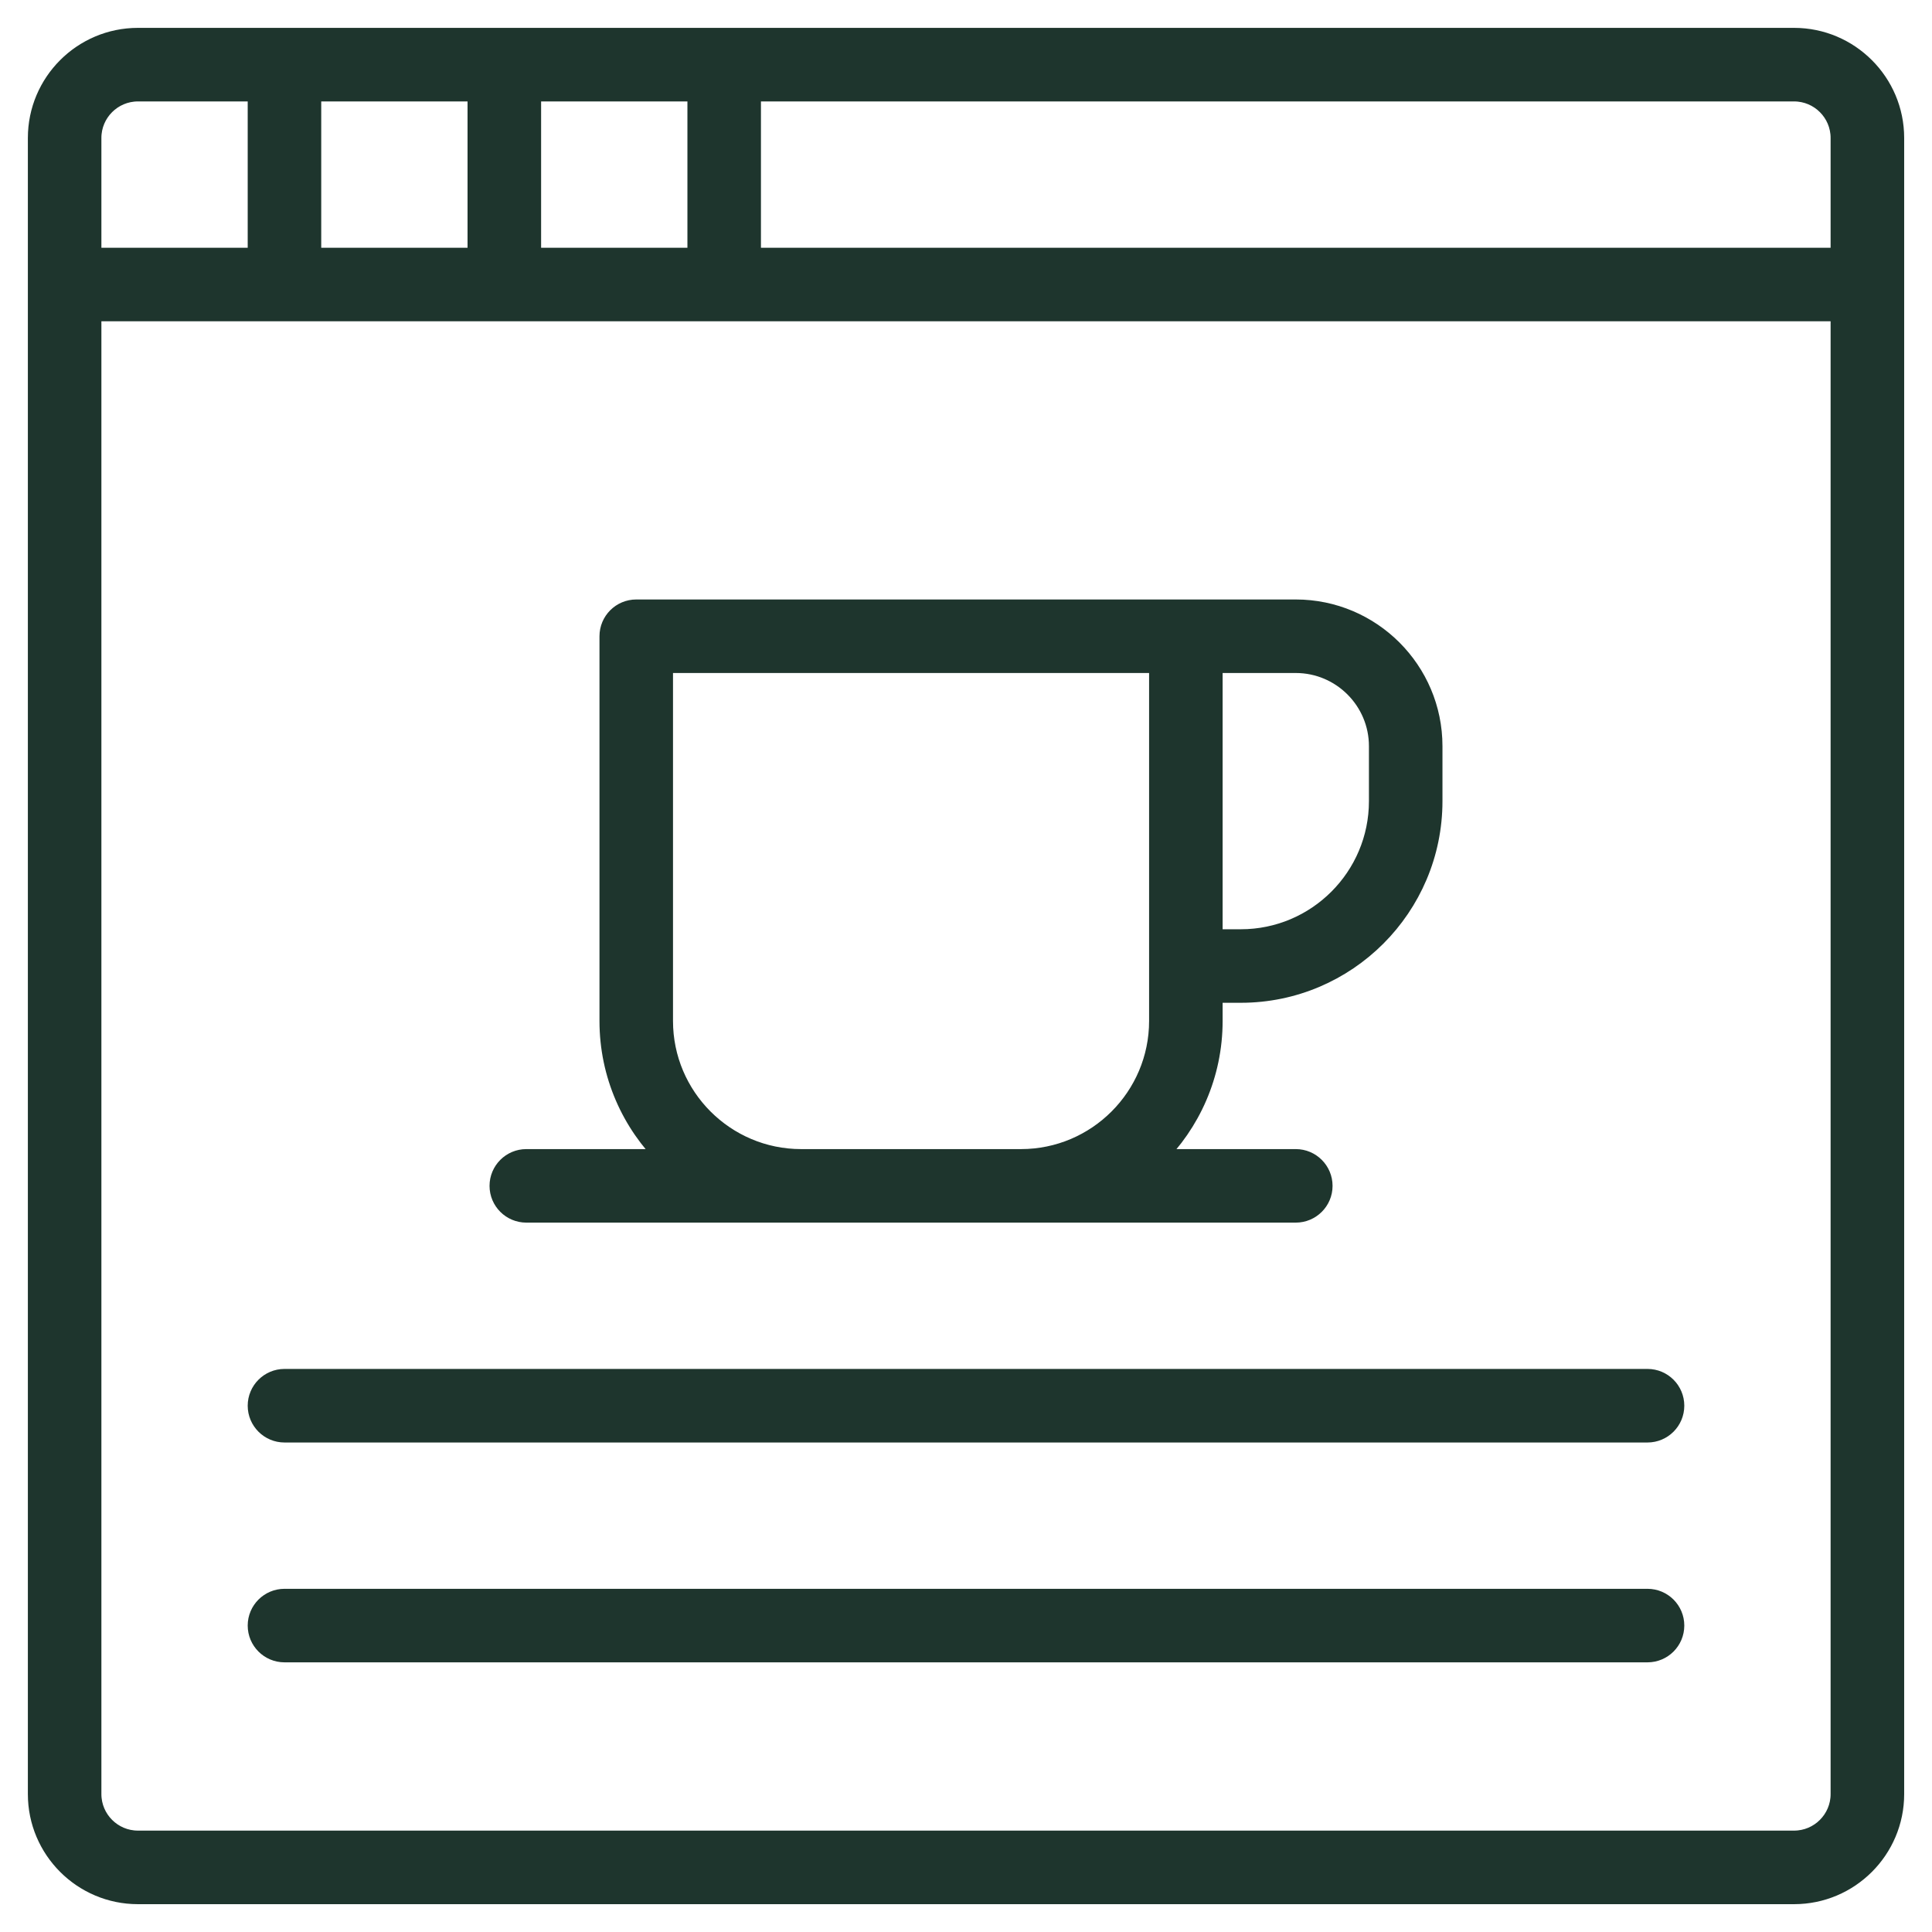
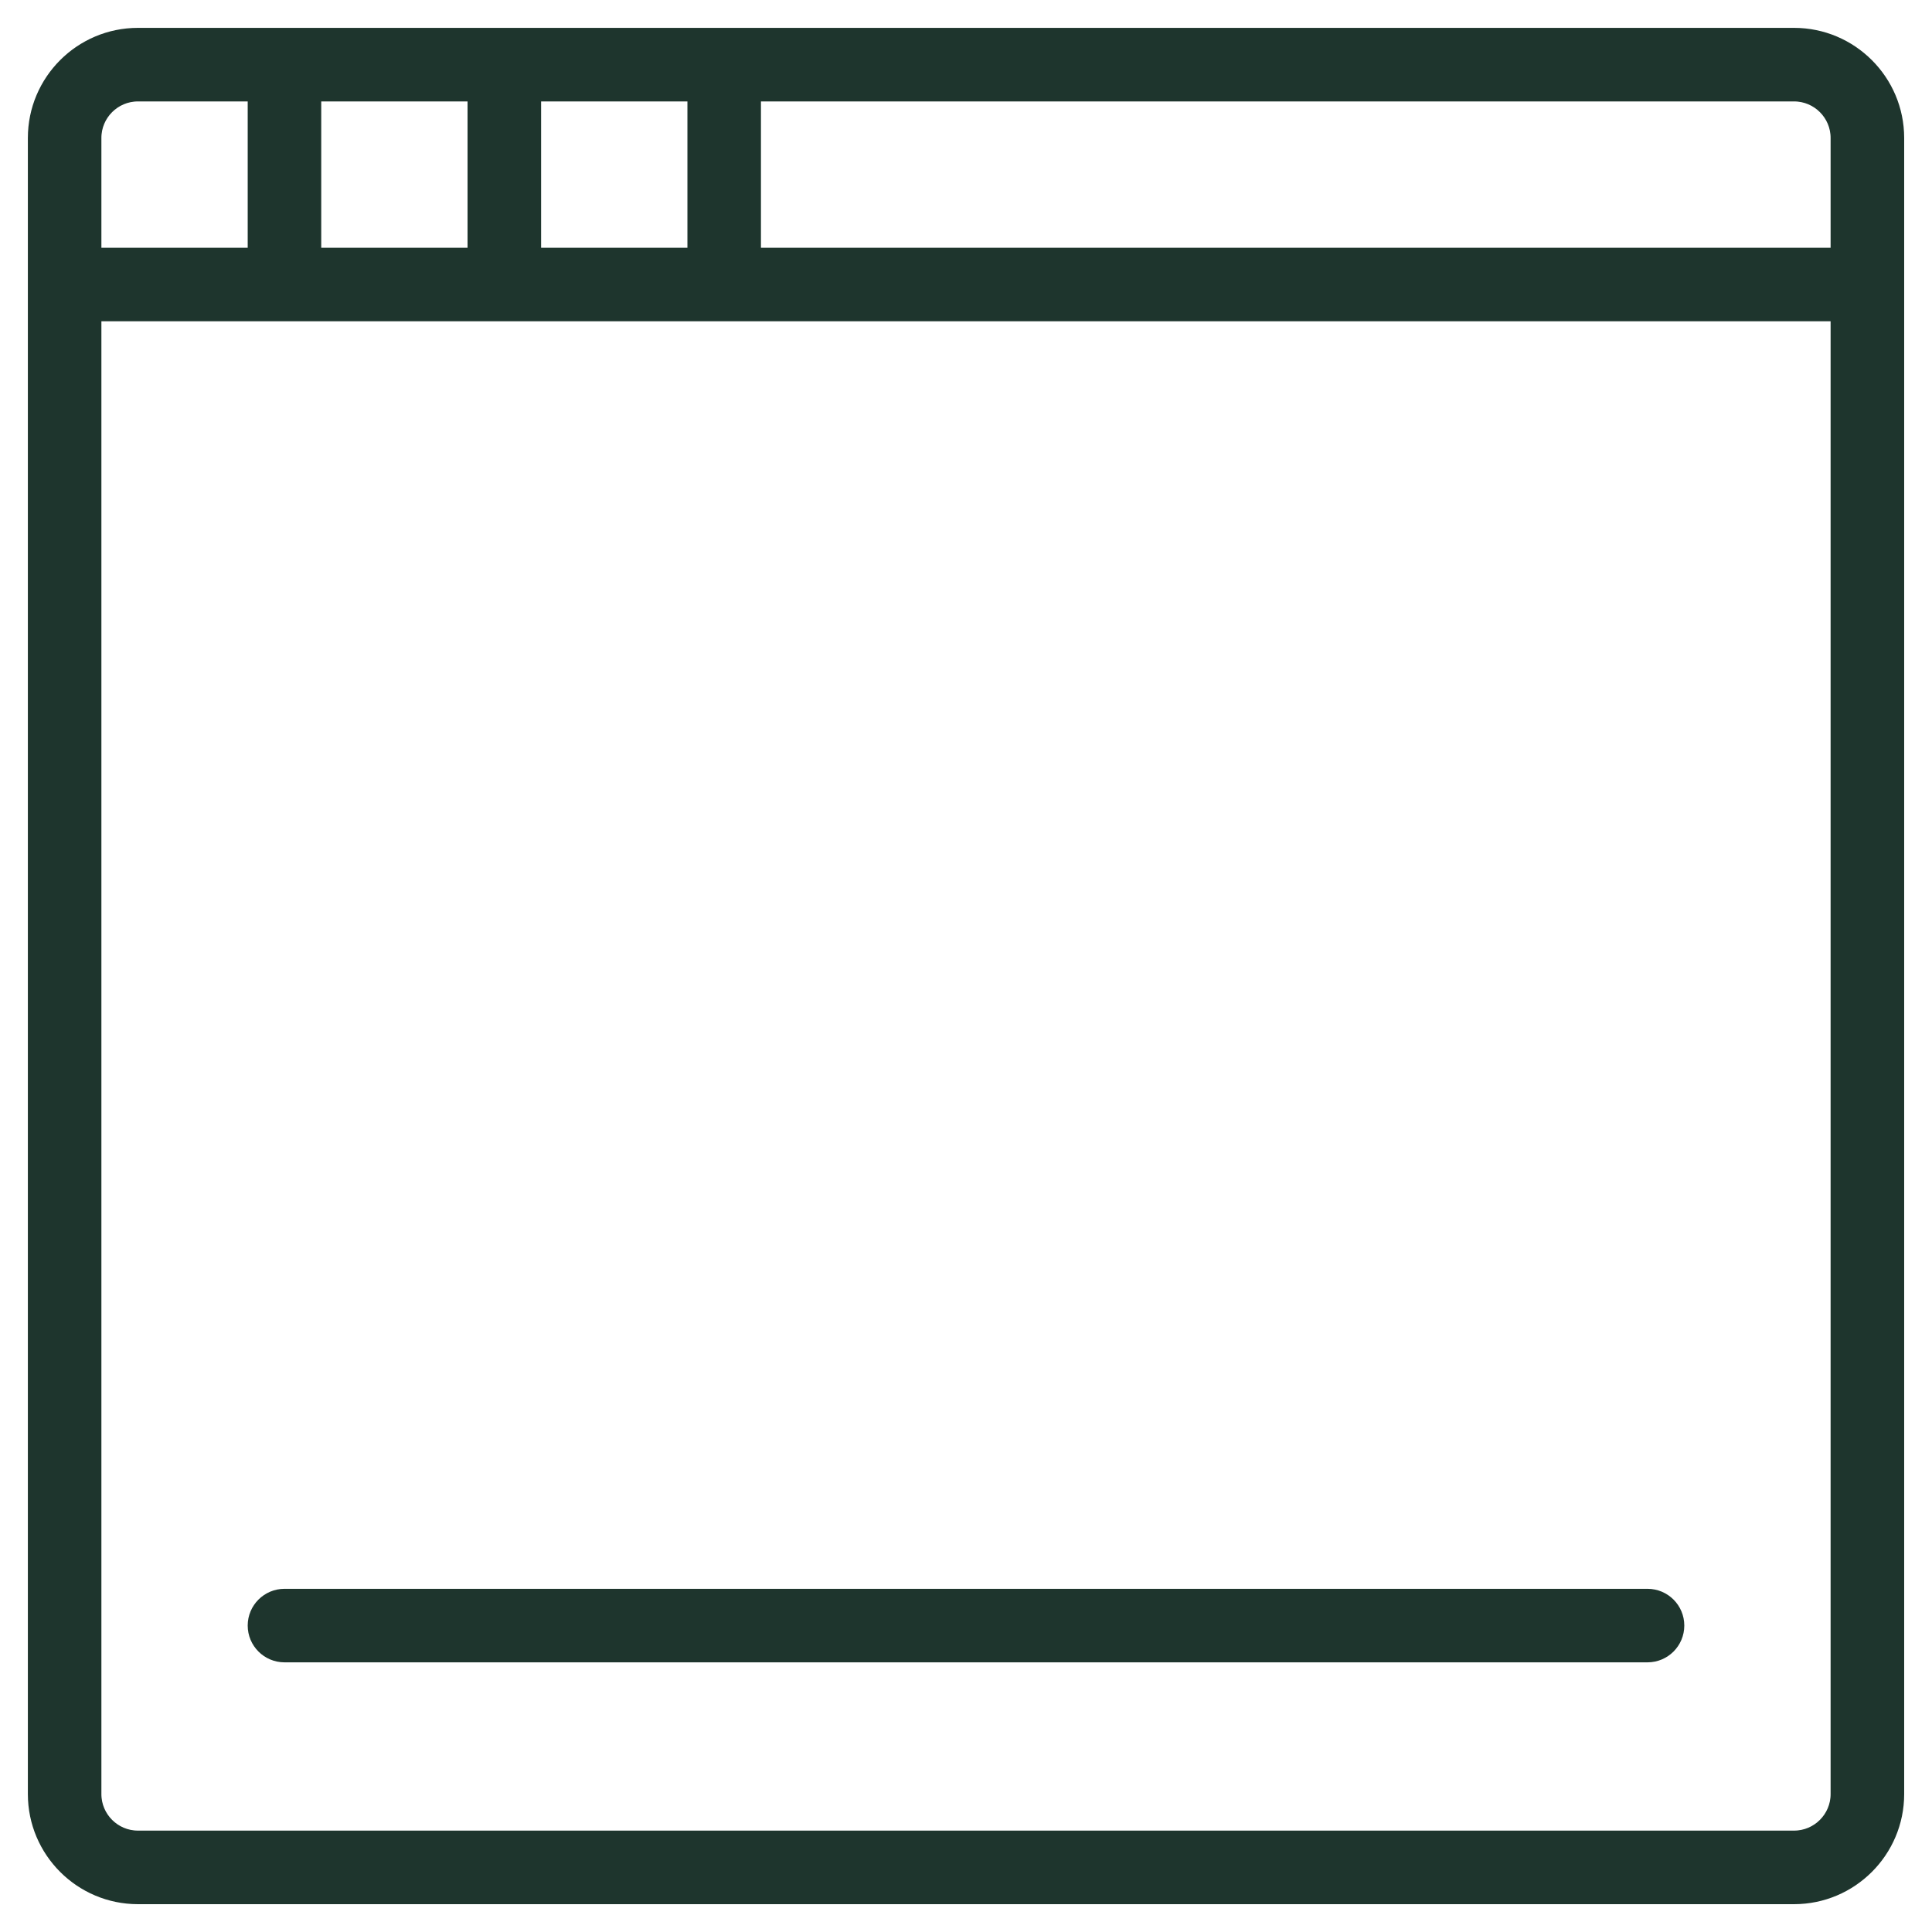
<svg xmlns="http://www.w3.org/2000/svg" width="52" height="52" viewBox="0 0 52 52" fill="none">
-   <path d="M44.343 37.095H7.657C7.249 37.095 6.917 37.427 6.917 37.835C6.917 38.243 7.249 38.575 7.657 38.575H44.343C44.752 38.575 45.083 38.243 45.083 37.835C45.083 37.427 44.752 37.095 44.343 37.095Z" fill="#1E352D" stroke="#1E352D" stroke-width="0.5" />
  <path d="M44.343 43.013H7.657C7.249 43.013 6.917 43.344 6.917 43.752C6.917 44.161 7.249 44.492 7.657 44.492H44.343C44.752 44.492 45.083 44.161 45.083 43.752C45.083 43.344 44.752 43.013 44.343 43.013Z" fill="#1E352D" stroke="#1E352D" stroke-width="0.5" />
-   <path d="M14.166 32.657H34.876C35.284 32.657 35.616 32.326 35.616 31.918C35.616 31.509 35.284 31.178 34.876 31.178H31.098C32.059 30.237 32.657 28.927 32.657 27.48V26.74H33.397C36.252 26.74 38.574 24.418 38.574 21.563V20.083C38.574 18.044 36.915 16.385 34.876 16.385H17.125C16.716 16.385 16.385 16.716 16.385 17.125V27.48C16.385 28.927 16.983 30.237 17.944 31.178H14.166C13.758 31.178 13.426 31.509 13.426 31.918C13.426 32.326 13.758 32.657 14.166 32.657ZM37.095 20.083V21.563C37.095 23.602 35.436 25.261 33.397 25.261H32.657V17.864H34.876C36.099 17.864 37.095 18.86 37.095 20.083ZM17.864 27.48V17.864H31.178V27.48C31.178 29.519 29.519 31.178 27.48 31.178H21.562C19.523 31.178 17.864 29.519 17.864 27.48Z" fill="#1E352D" stroke="#1E352D" stroke-width="0.5" />
  <path d="M48.288 1H3.712C2.217 1 1 2.217 1 3.713V48.289C1 49.784 2.217 51.001 3.712 51.001H48.288C49.784 51.001 51.001 49.784 51.001 48.289V3.713C51.001 2.217 49.783 1 48.288 1ZM49.521 3.713V6.918H20.231V2.48H48.288C48.968 2.48 49.521 3.033 49.521 3.713ZM14.314 6.918V2.48H18.752V6.918H14.314ZM8.396 6.918V2.48H12.834V6.918H8.396ZM3.712 2.48H6.917V6.918H2.479V3.713C2.479 3.033 3.033 2.48 3.712 2.48ZM48.288 49.521H3.712C3.033 49.521 2.479 48.968 2.479 48.288V8.397H49.521V48.288C49.521 48.968 48.968 49.521 48.288 49.521Z" fill="#1E352D" stroke="#1E352D" stroke-width="0.5" />
</svg>